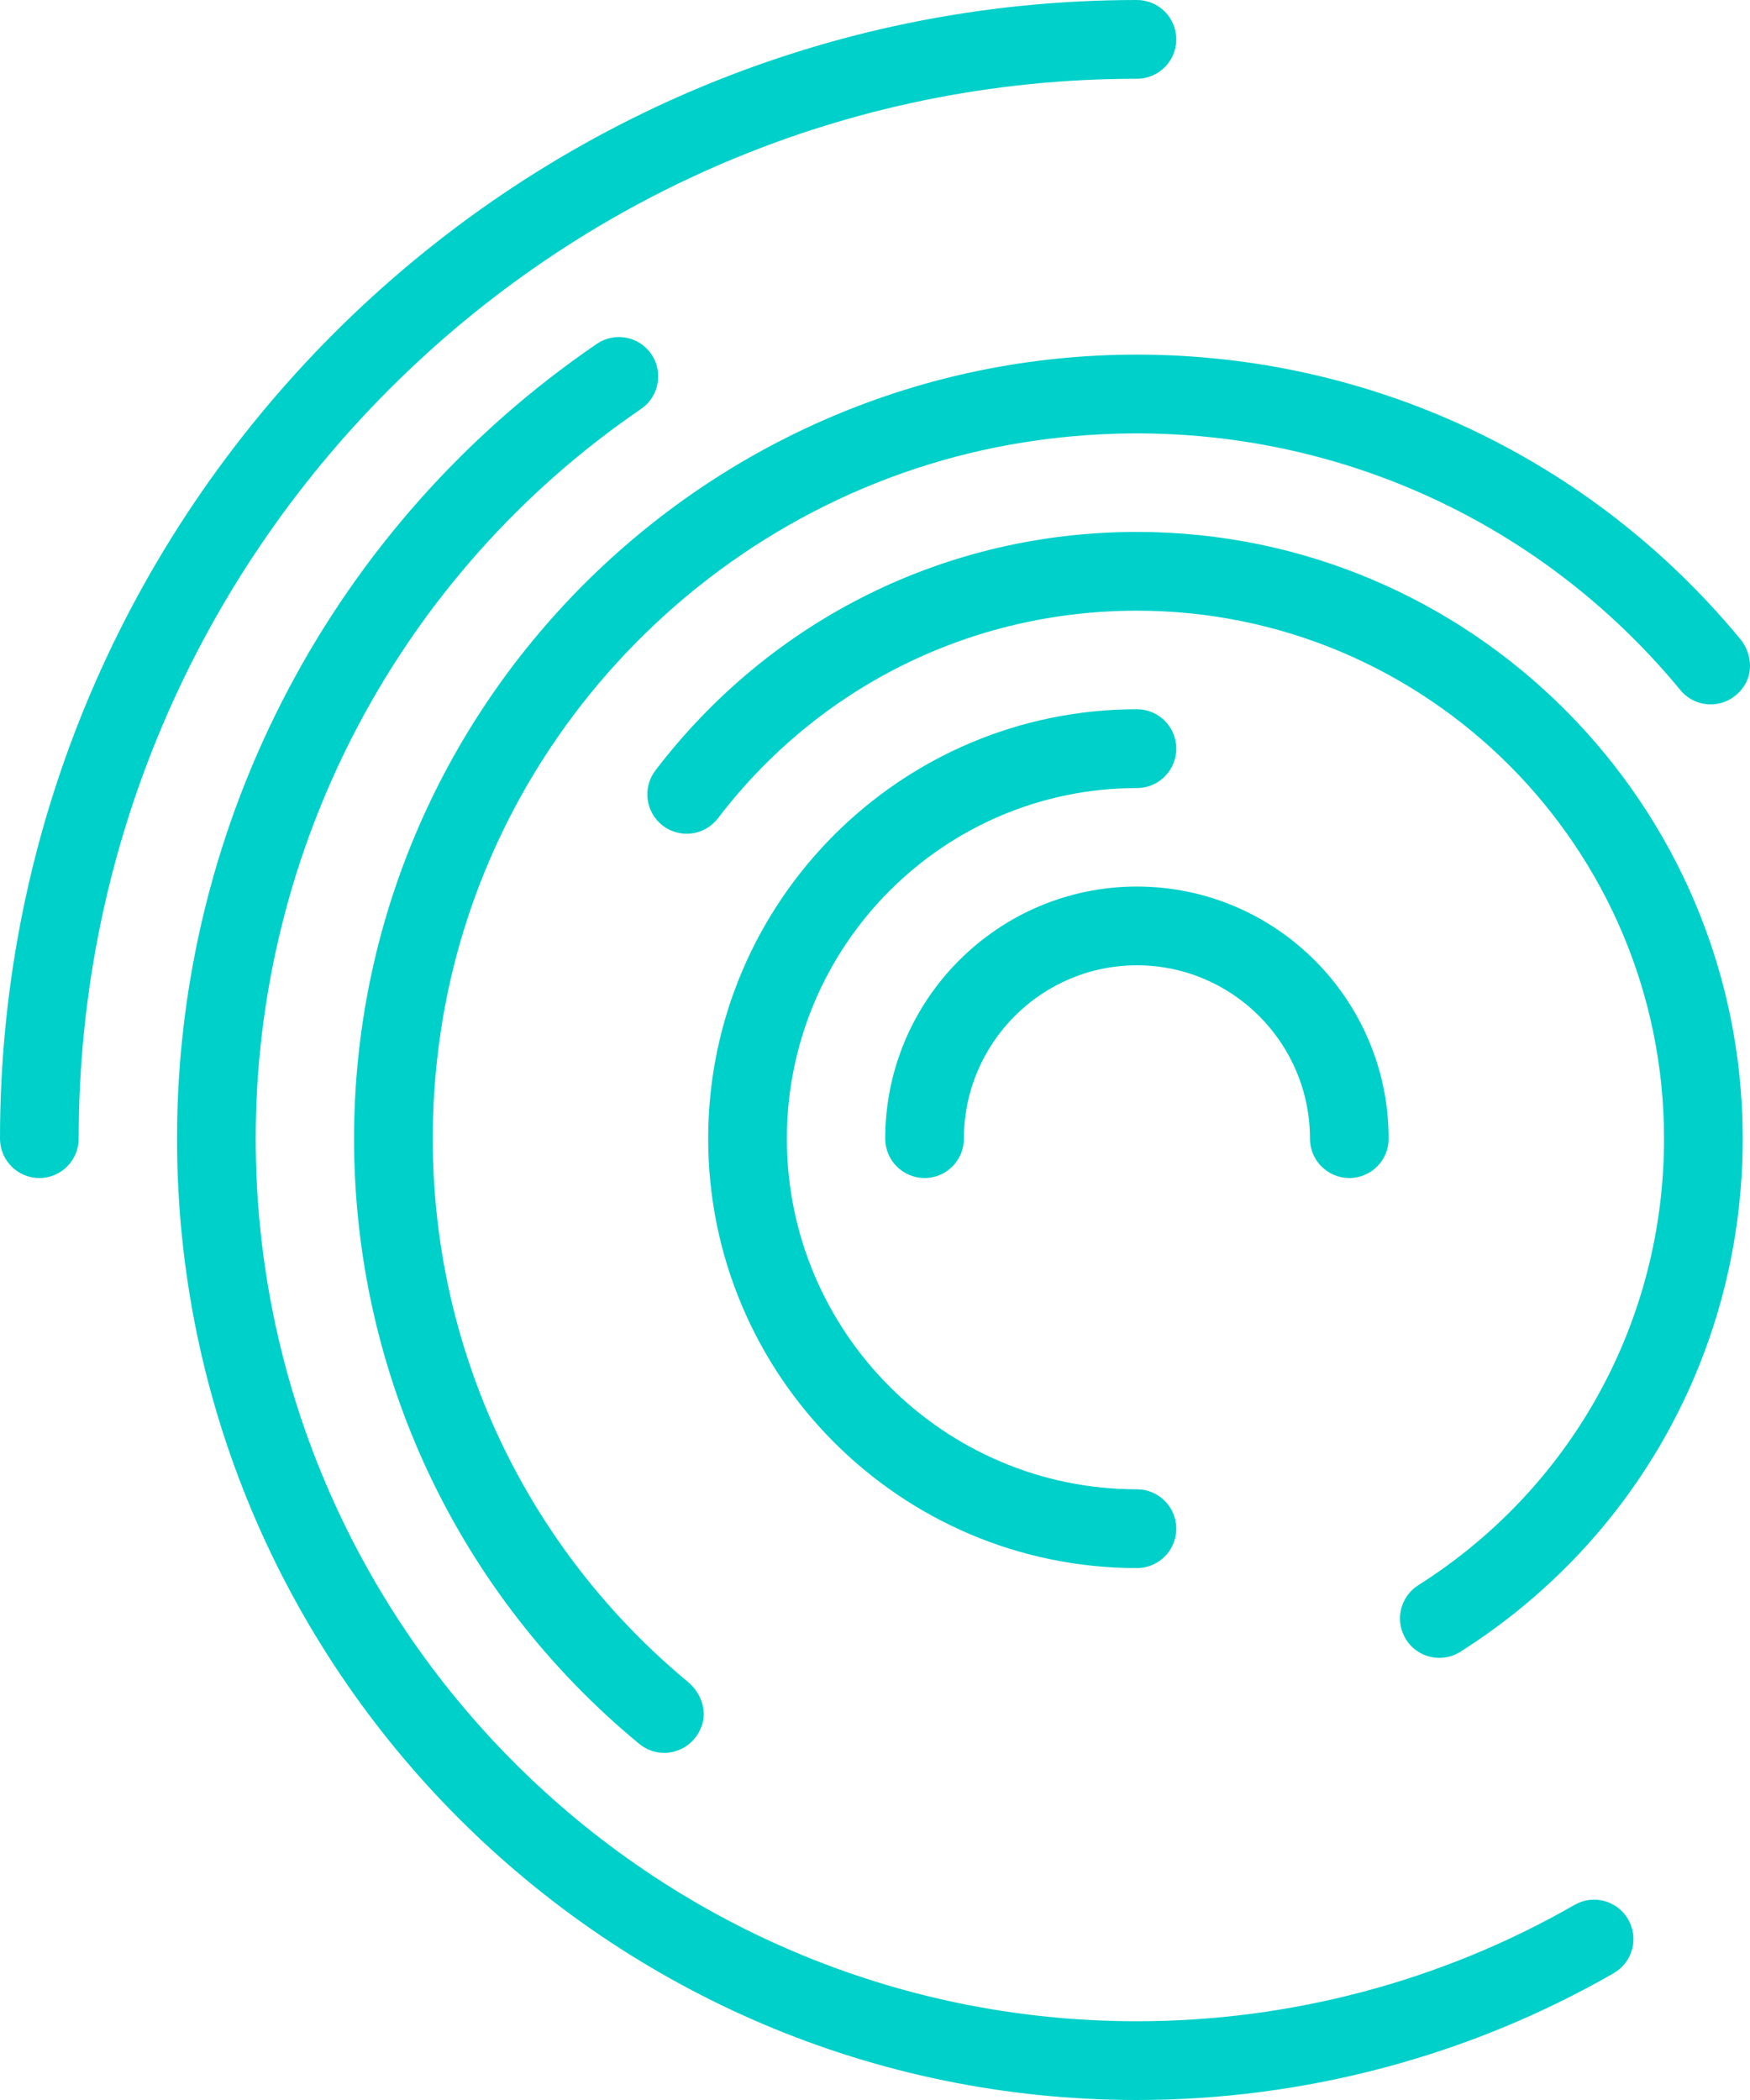
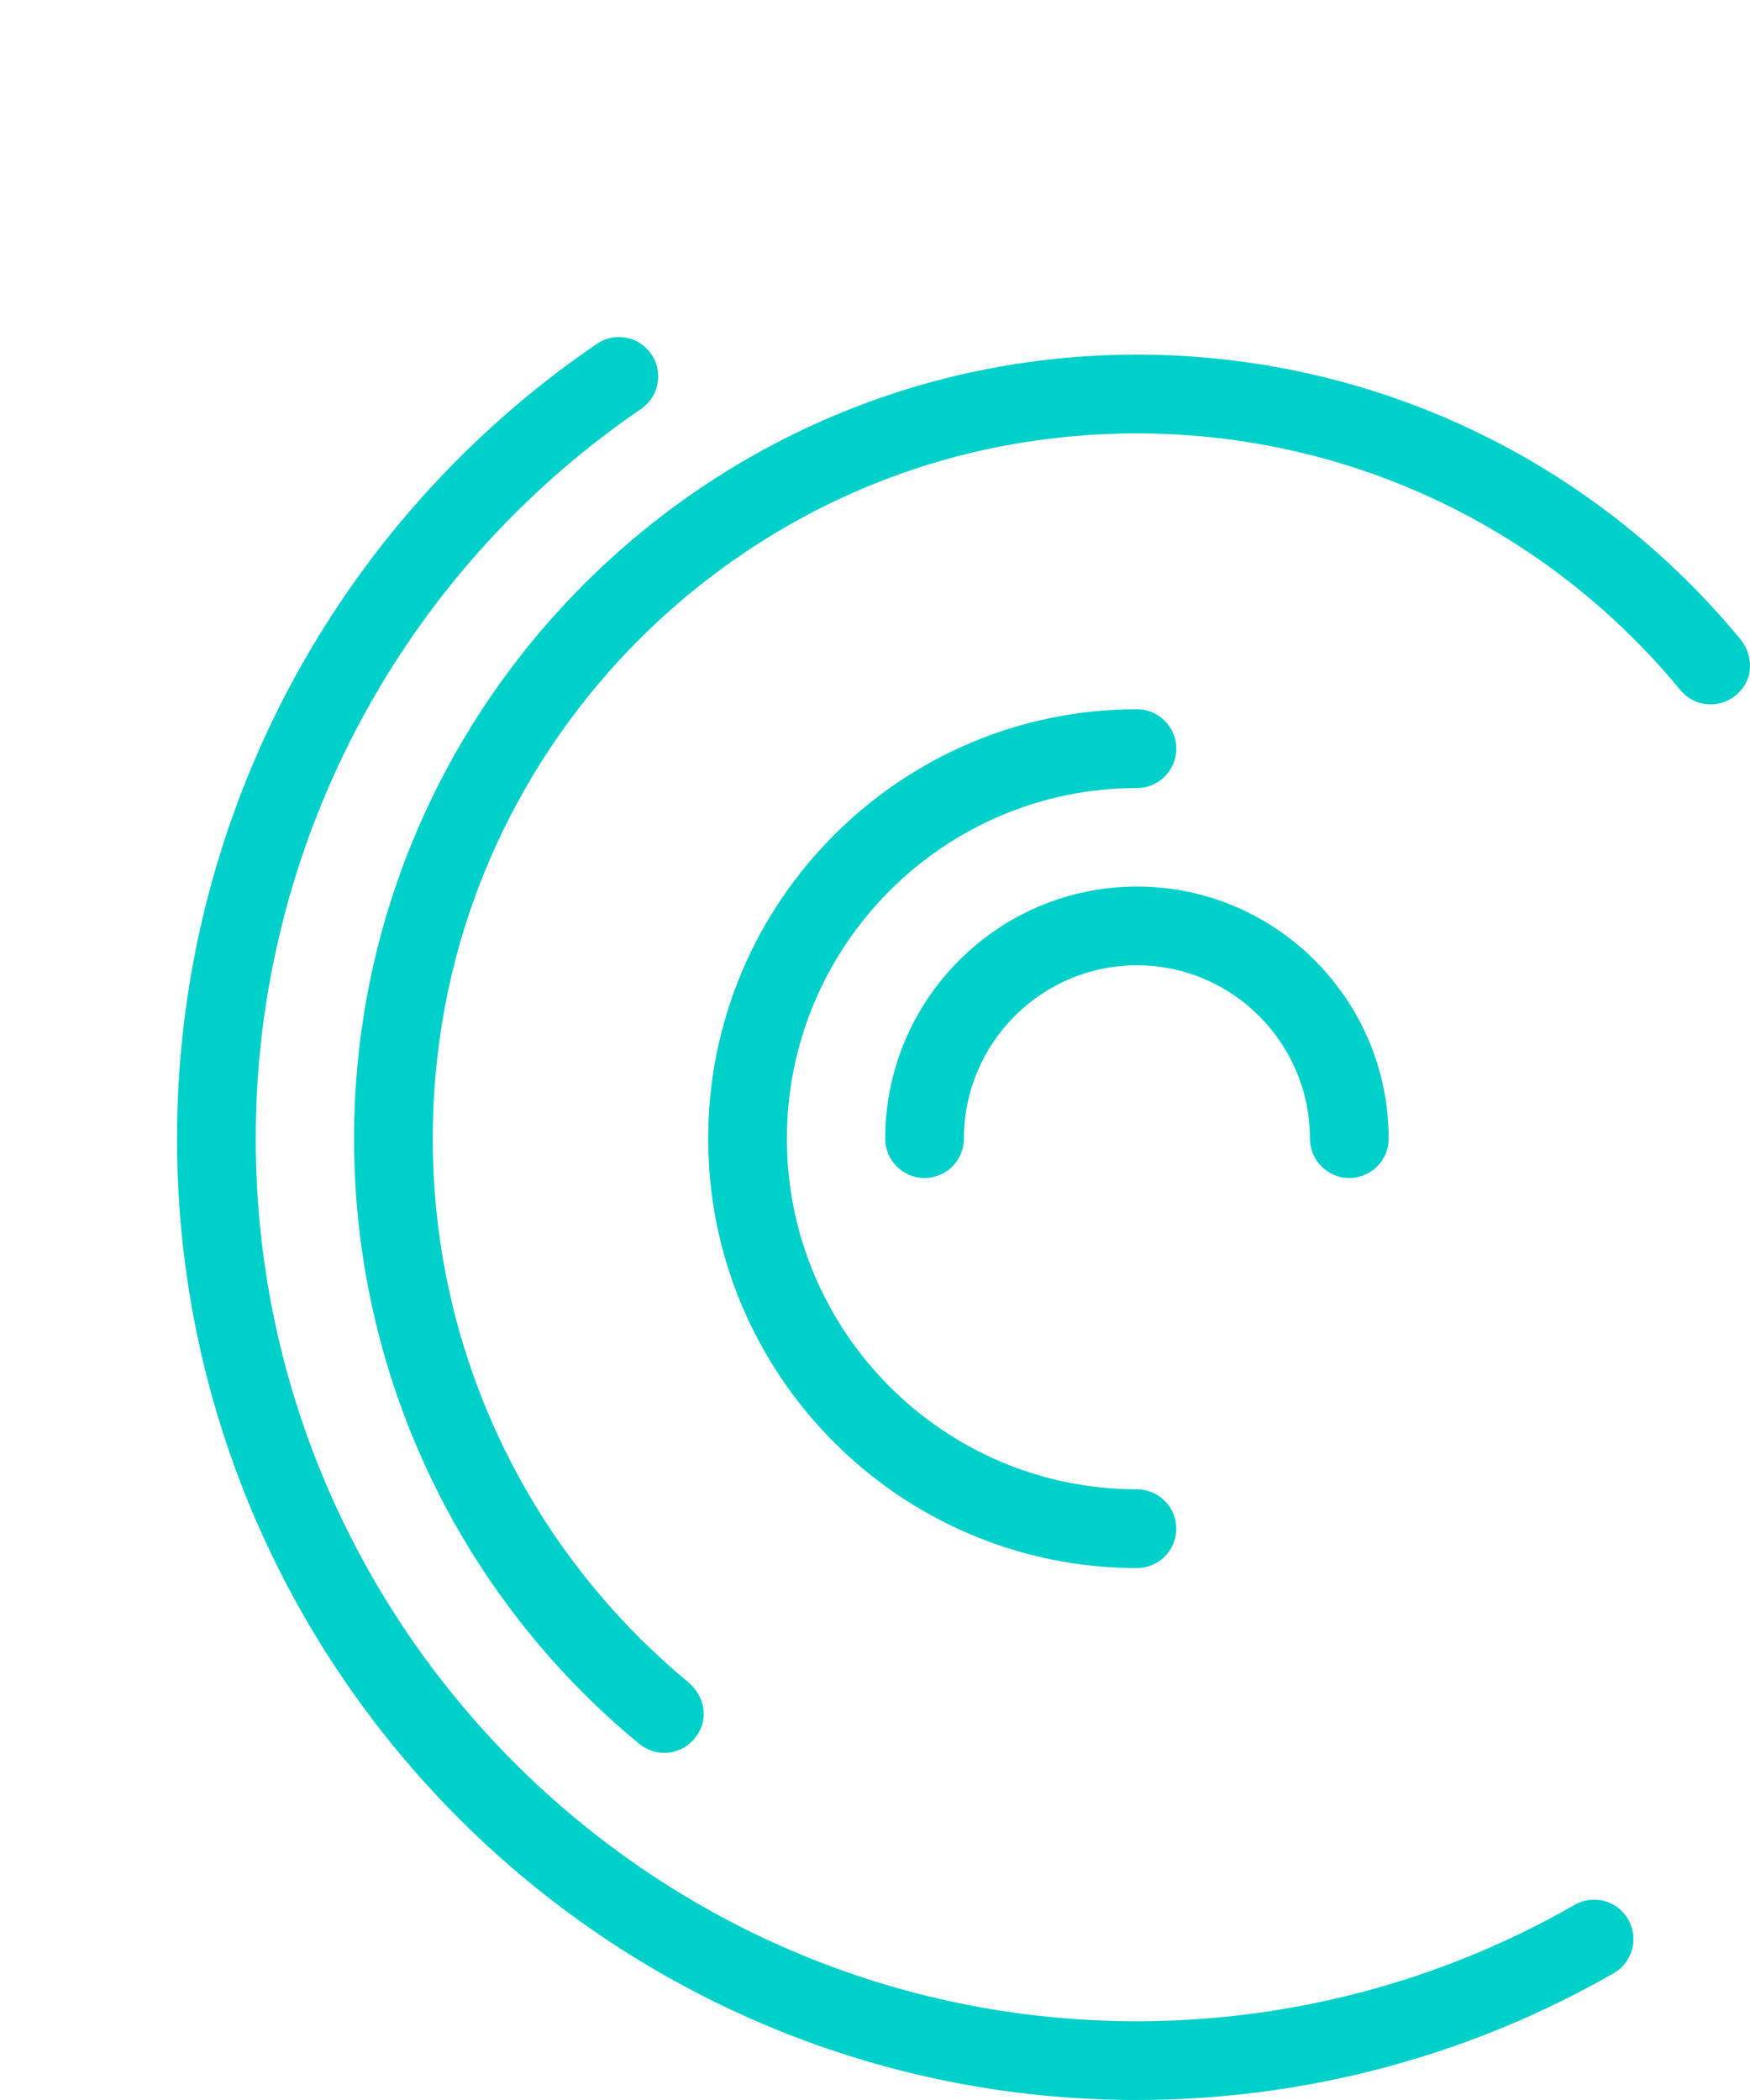
<svg xmlns="http://www.w3.org/2000/svg" width="25" height="30" viewBox="0 0 25 30" fill="none">
  <g clip-path="url(#clip0_1909_657)">
-     <path d="M0.562 16.829C0.252 16.829 0 16.577 0 16.266C0 7.297 7.286 0 16.242 0C16.552 0 16.804 0.252 16.804 0.563C16.804 0.873 16.552 1.125 16.242 1.125C7.906 1.125 1.124 7.918 1.124 16.267C1.124 16.577 0.872 16.829 0.562 16.829L0.562 16.829Z" fill="#00D0CA" />
    <path d="M16.242 30C8.681 30 2.529 23.839 2.529 16.267C2.529 11.721 4.771 7.477 8.525 4.913C8.781 4.737 9.131 4.804 9.306 5.061C9.48 5.317 9.414 5.667 9.158 5.842C5.711 8.197 3.653 12.094 3.653 16.266C3.653 23.218 9.3 28.875 16.242 28.875C18.438 28.875 20.6 28.3 22.493 27.213C22.762 27.058 23.106 27.151 23.26 27.421C23.415 27.691 23.321 28.035 23.052 28.189C20.989 29.374 18.634 30 16.242 30V30Z" fill="#00D0CA" />
    <path d="M9.488 25.041C9.363 25.041 9.236 24.998 9.131 24.912C6.543 22.774 5.058 19.623 5.058 16.267C5.058 10.091 10.075 5.066 16.242 5.066C19.586 5.066 22.726 6.546 24.86 9.128C25.016 9.317 25.051 9.593 24.917 9.798C24.694 10.137 24.239 10.143 24.005 9.858C21.749 7.12 18.237 5.754 14.647 6.316C10.342 6.99 6.924 10.448 6.292 14.766C5.771 18.321 7.128 21.787 9.827 24.027C10.012 24.181 10.107 24.434 10.023 24.66C9.93 24.91 9.71 25.041 9.488 25.041Z" fill="#00D0CA" />
-     <path d="M20.562 23.684C20.376 23.684 20.194 23.591 20.087 23.422C19.921 23.159 19.999 22.812 20.261 22.646C22.46 21.253 23.772 18.868 23.772 16.267C23.772 12.108 20.394 8.724 16.242 8.724C13.876 8.724 11.695 9.805 10.256 11.69C10.067 11.937 9.715 11.983 9.468 11.795C9.222 11.606 9.175 11.253 9.363 11.006C11.016 8.841 13.524 7.599 16.242 7.599C21.014 7.599 24.896 11.487 24.896 16.267C24.896 19.256 23.388 21.997 20.862 23.597C20.769 23.656 20.665 23.684 20.562 23.684Z" fill="#00D0CA" />
    <path d="M16.242 22.401C12.864 22.401 10.117 19.649 10.117 16.267C10.117 12.884 12.864 10.132 16.242 10.132C16.552 10.132 16.804 10.384 16.804 10.695C16.804 11.006 16.552 11.258 16.242 11.258C13.484 11.258 11.241 13.505 11.241 16.267C11.241 19.029 13.484 21.276 16.242 21.276C16.552 21.276 16.804 21.528 16.804 21.838C16.804 22.149 16.552 22.401 16.242 22.401V22.401Z" fill="#00D0CA" />
    <path d="M19.276 16.829C18.966 16.829 18.714 16.577 18.714 16.267C18.714 14.901 17.605 13.79 16.242 13.79C14.879 13.79 13.77 14.901 13.77 16.267C13.77 16.577 13.518 16.829 13.208 16.829C12.898 16.829 12.646 16.577 12.646 16.267C12.646 14.28 14.259 12.665 16.242 12.665C18.225 12.665 19.838 14.28 19.838 16.267C19.838 16.577 19.586 16.829 19.276 16.829H19.276Z" fill="#00D0CA" />
  </g>
  <defs>
    <clipPath id="clip0_1909_657">
      <rect width="25" height="30" fill="white" />
    </clipPath>
  </defs>
</svg>